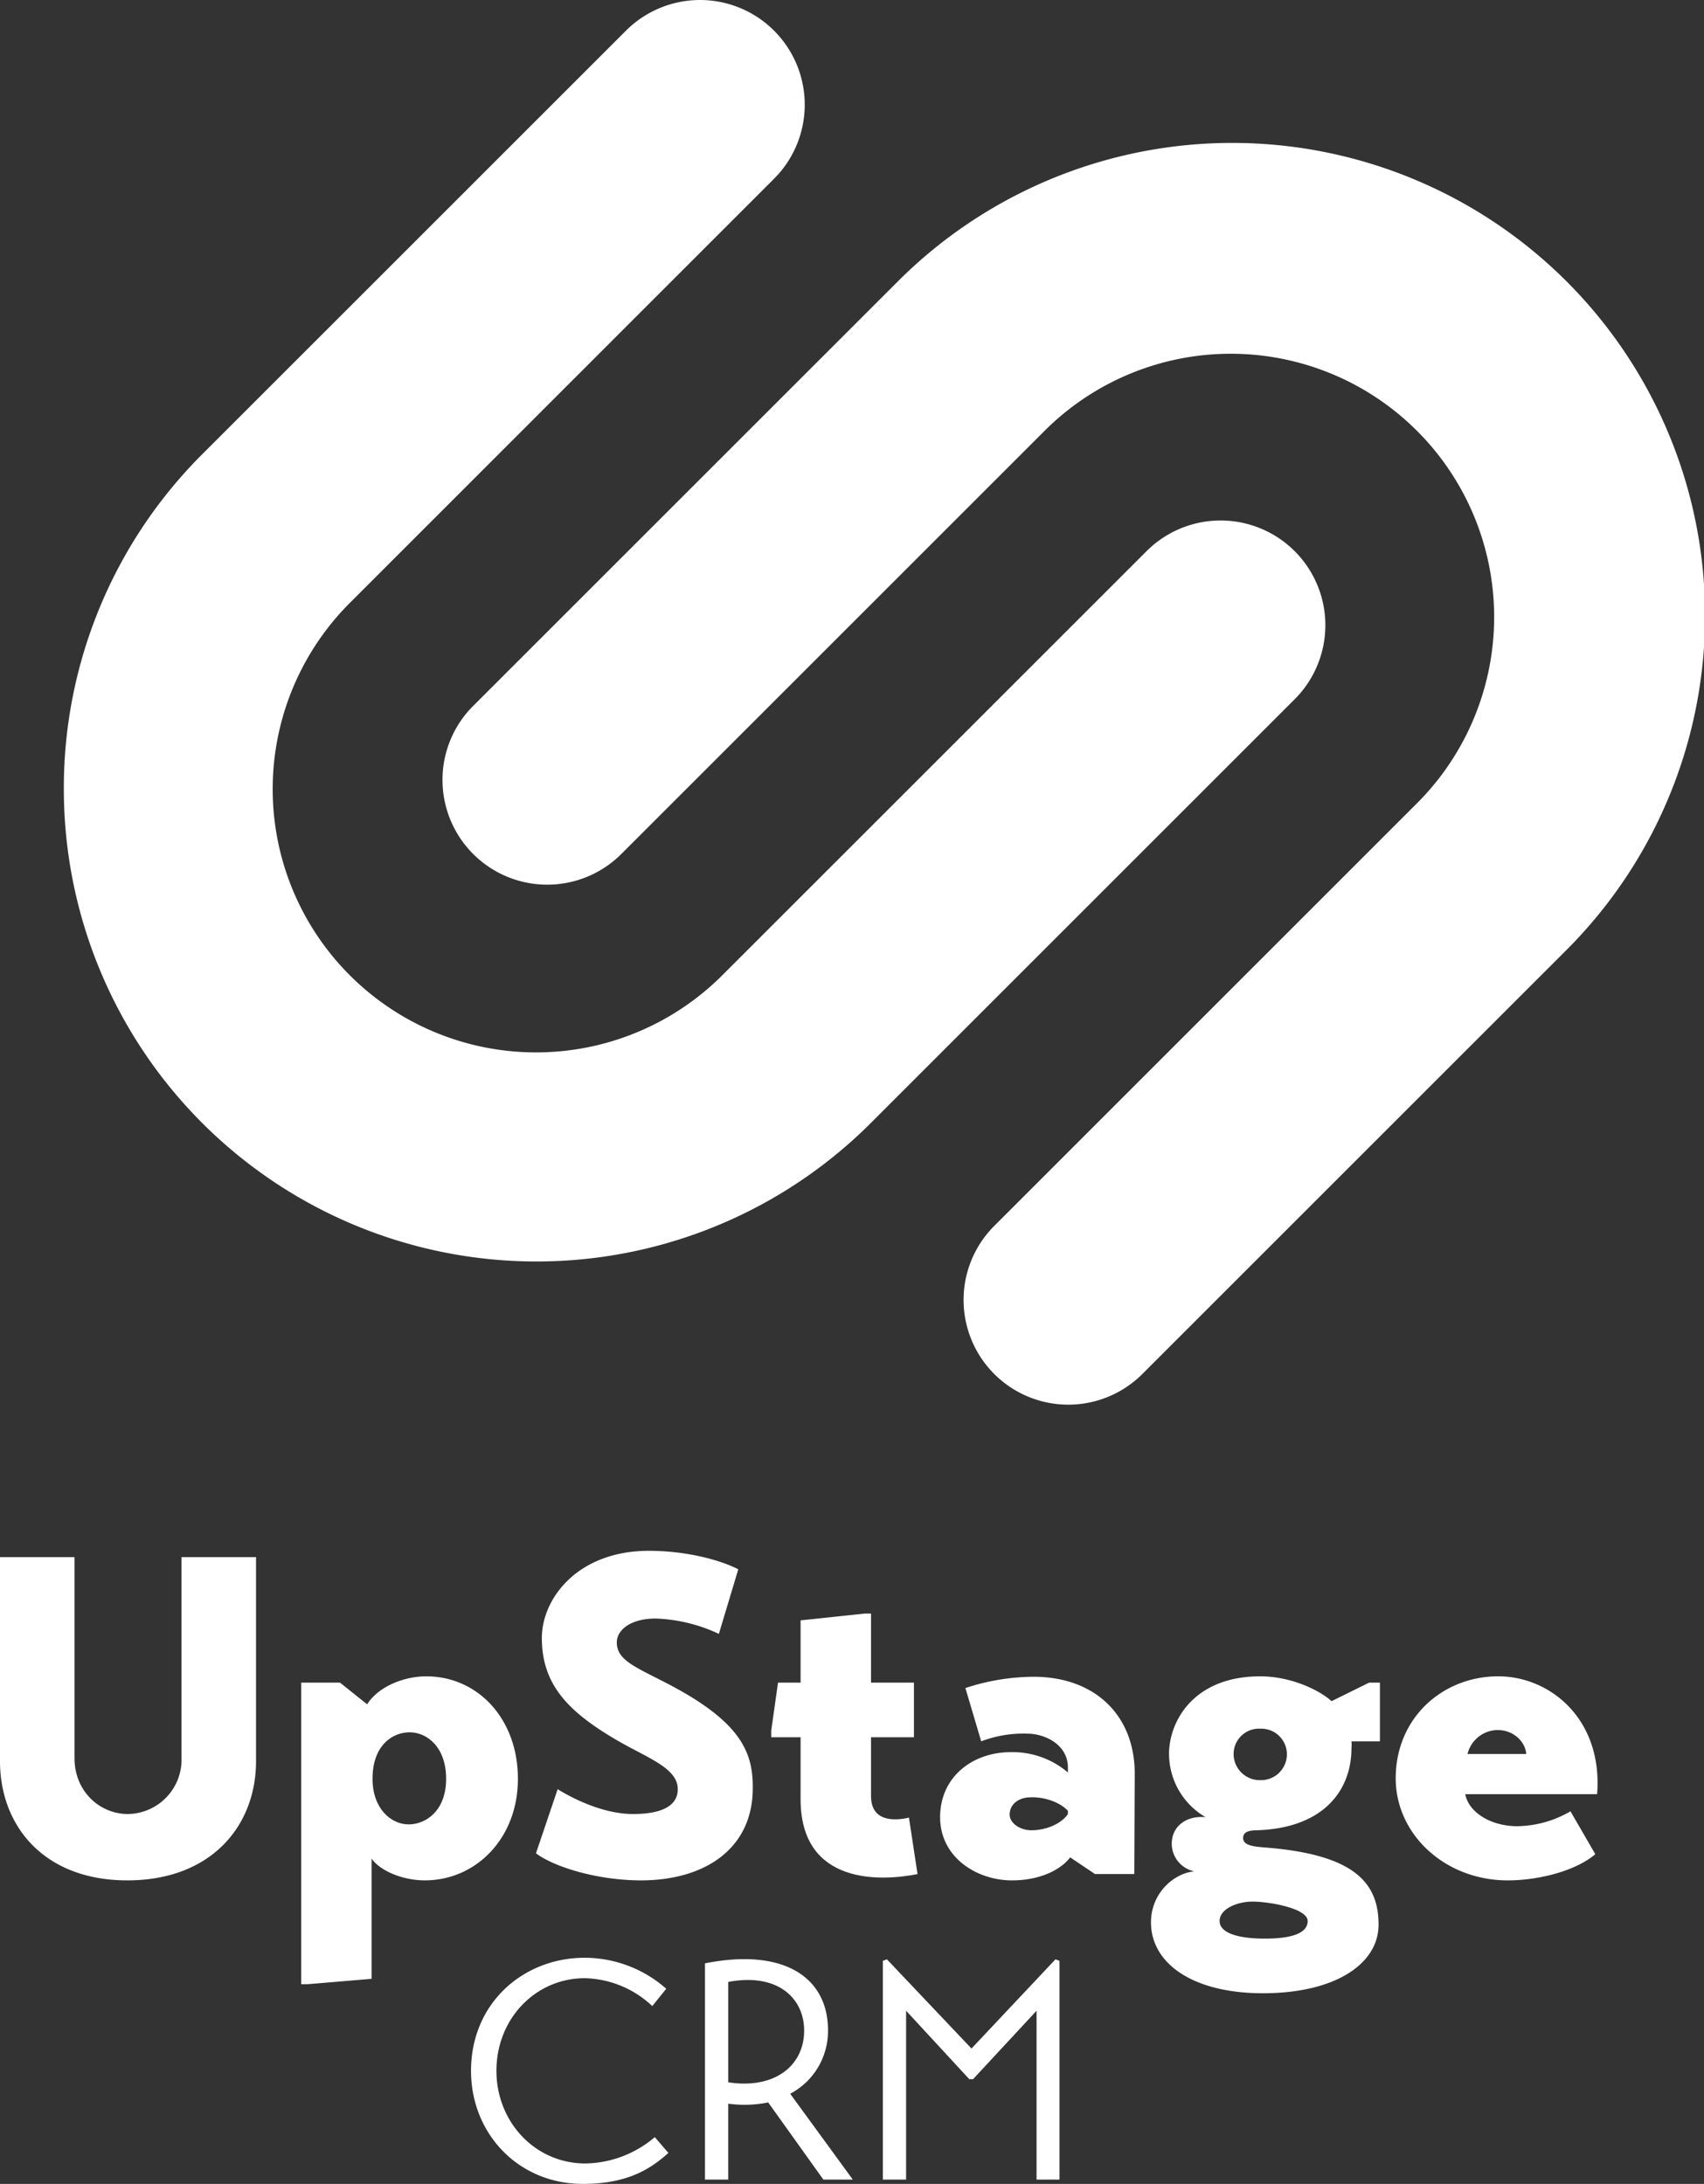
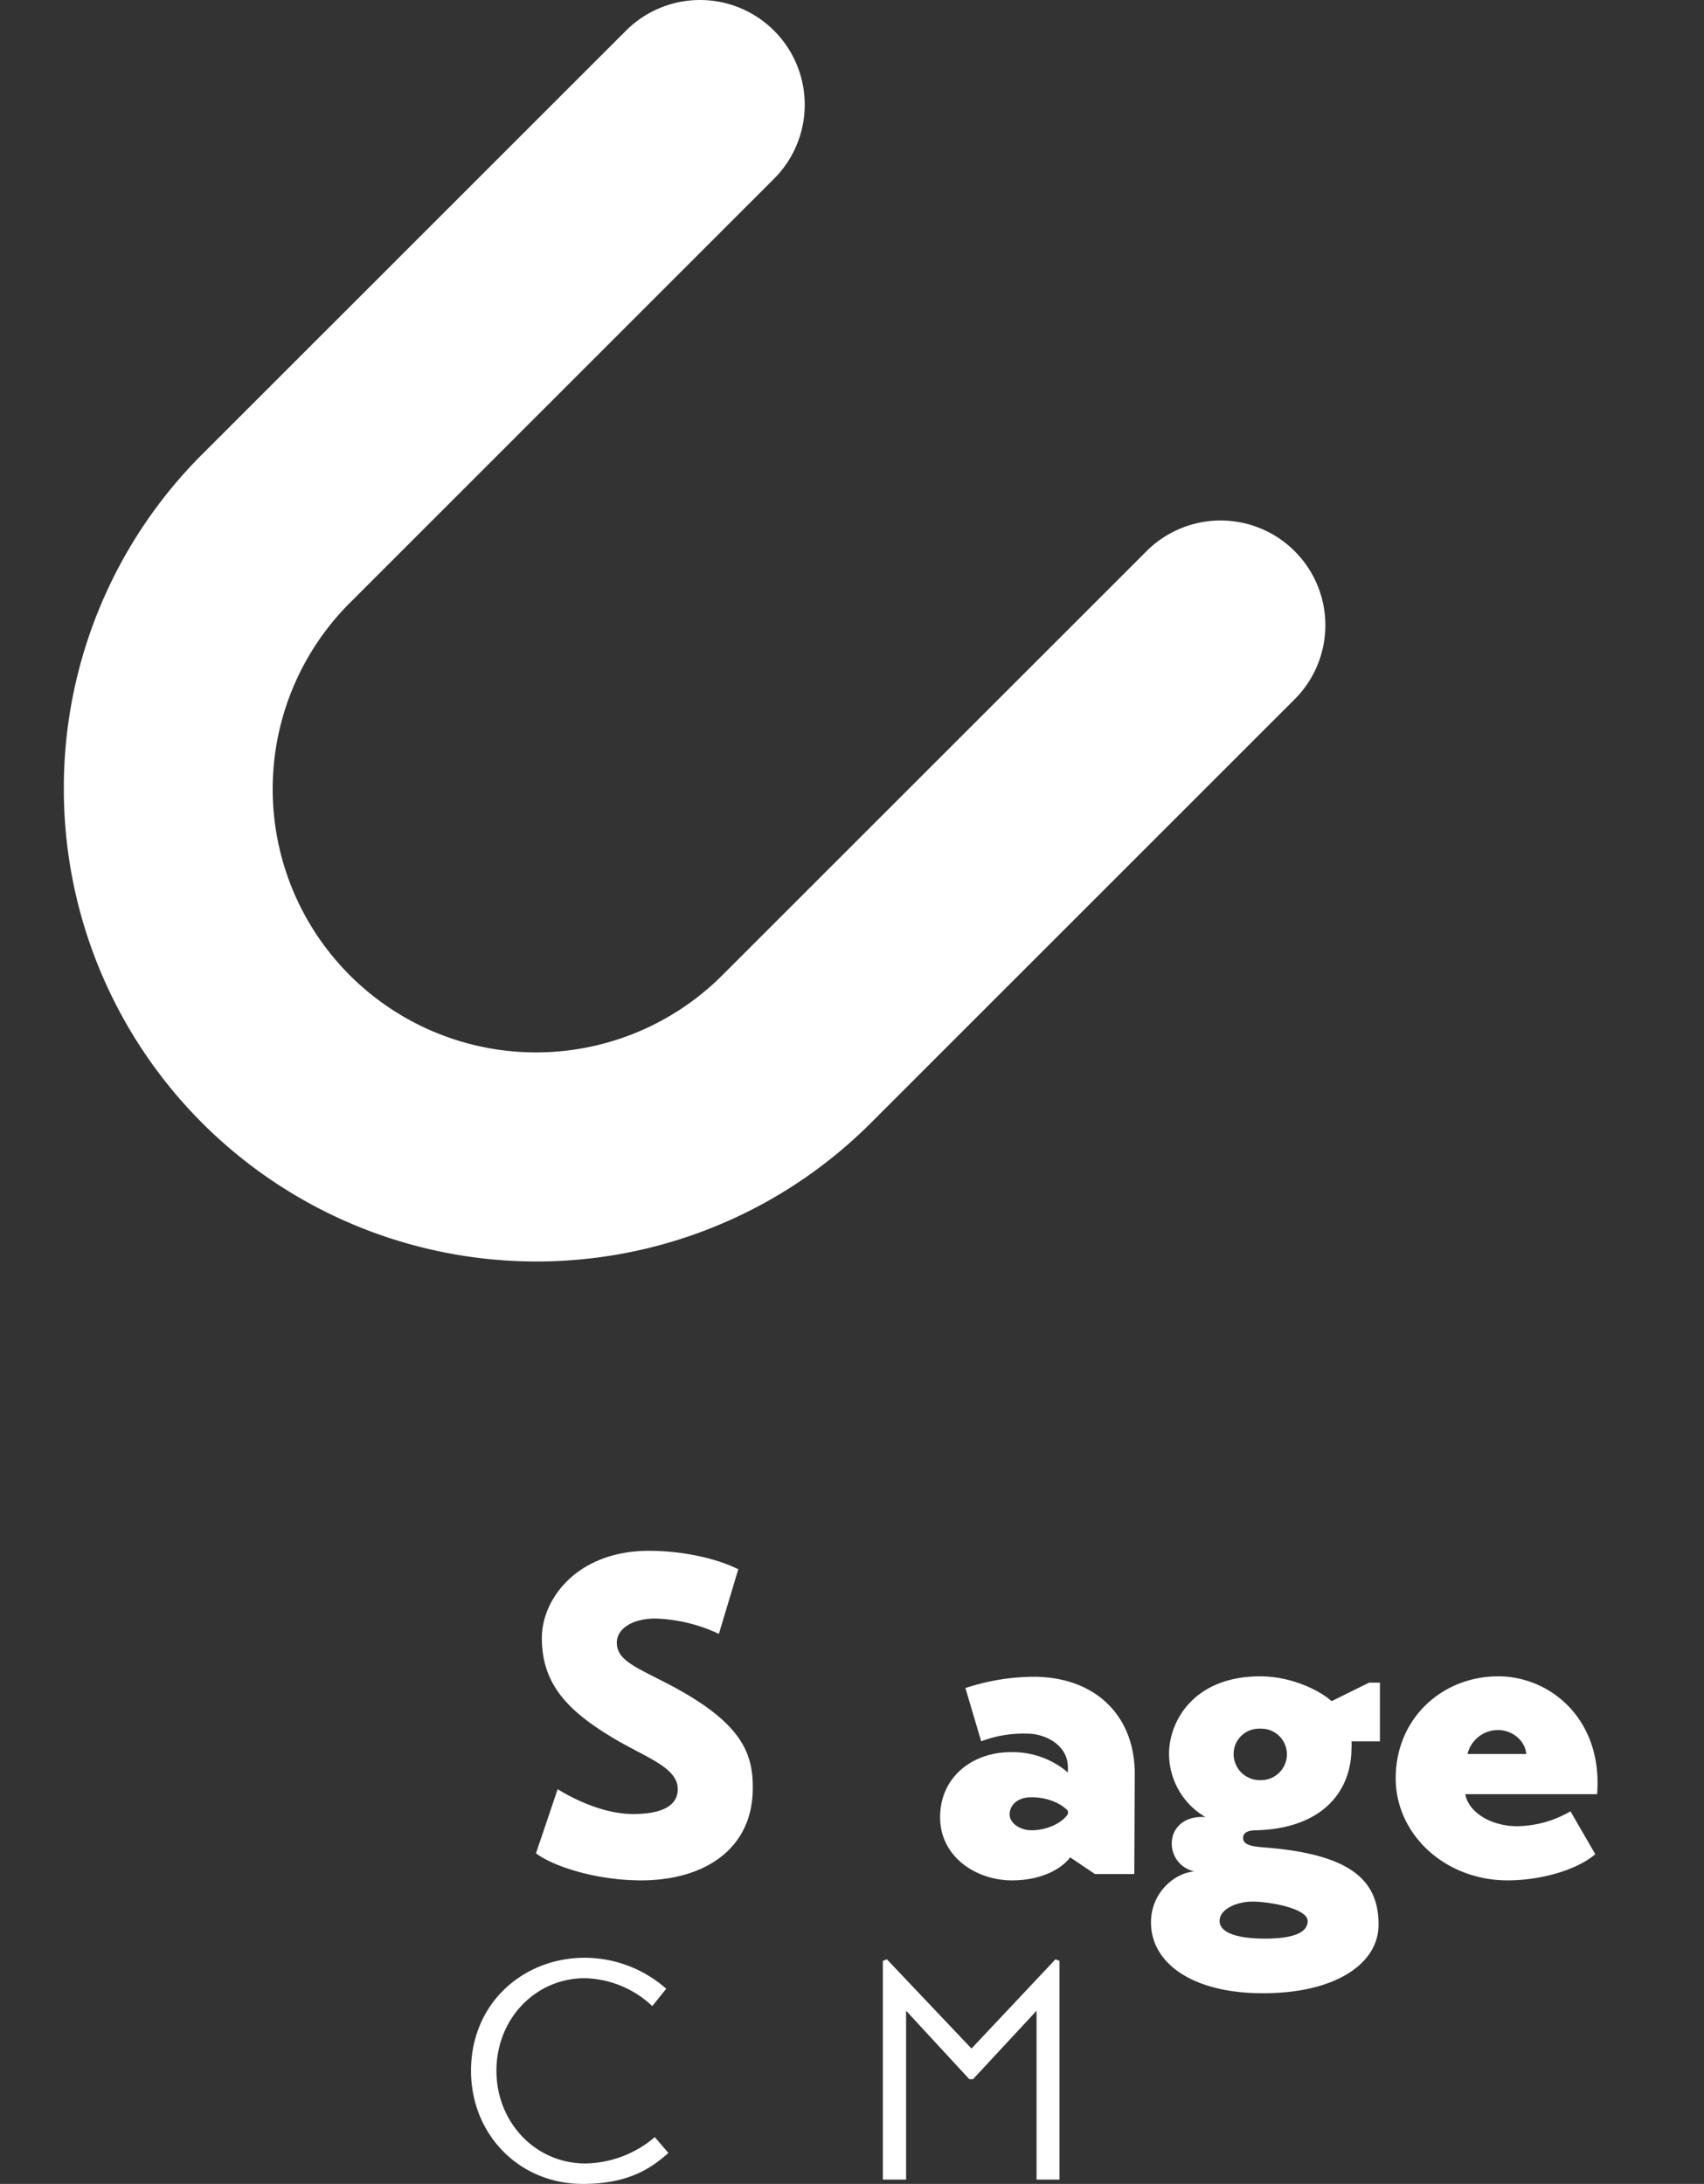
<svg xmlns="http://www.w3.org/2000/svg" id="Layer_1" data-name="Layer 1" width="390.854" height="501.054" viewBox="0 0 390.854 501.054">
  <rect x="0" y="0" width="390.854" height="501.054" fill="#333333" stroke="none" />
  <defs>
    <style>.cls-1{fill:#fff;}</style>
  </defs>
  <path class="cls-1" d="M1024.387,900.793c-3.838,3.411-9.026,7.107-19.617,7.107-14.783,0-25.658-11.515-25.658-25.942,0-15.565,12.012-25.942,26.085-25.942a28.339,28.339,0,0,1,18.692,7.107l-3.198,3.98a23.301,23.301,0,0,0-15.494-6.397c-11.23,0-20.257,9.24-20.257,21.252,0,11.656,8.813,21.251,20.398,21.251a25.052,25.052,0,0,0,15.921-6.041Z" transform="translate(-871.071 -406.846)" />
-   <path class="cls-1" d="M1052.322,887.218l14.357,19.688h-6.752L1047.276,889.207a27.458,27.458,0,0,1-9.169.285v17.413h-5.331V857.295c18.267-3.625,28.218,3.34,28.218,15.352A16.257,16.257,0,0,1,1052.322,887.218Zm-14.215-2.63c10.59,1.635,17.413-3.768,17.413-11.87,0-7.463-6.112-13.291-17.413-11.158Z" transform="translate(-871.071 -406.846)" />
  <path class="cls-1" d="M1073.576,906.905V856.726l.925-.354,19.403,20.47,19.262-20.47.924.354v50.18h-5.26V868.169l-14.57,15.708h-.854l-14.499-15.708v38.736Z" transform="translate(-871.071 -406.846)" />
-   <path class="cls-1" d="M871.071,764.1h17.09v46.092c0,7.769,5.904,12.844,12.222,12.844a12.472,12.472,0,0,0,12.326-12.844v-46.092h17.09V810.916c0,14.812-10.254,27.345-29.52,27.345-19.162,0-29.209-12.533-29.209-27.345Z" transform="translate(-871.071 -406.846)" />
-   <path class="cls-1" d="M989.87,814.956c0,13.775-9.736,23.305-21.337,23.305-4.972,0-10.15-2.071-12.222-4.972v27.551l-14.708,1.243h-1.45V792.895h8.907l6.215,4.971c2.382-3.832,8.079-6.421,13.568-6.421C980.651,791.444,989.87,801.18,989.87,814.956Zm-33.352,0c0,6.836,4.246,10.461,8.286,10.461,3.832,0,8.597-3.004,8.597-10.461,0-7.251-4.351-10.669-8.39-10.669C961.18,804.287,956.519,807.188,956.519,814.956Z" transform="translate(-871.071 -406.846)" />
  <path class="cls-1" d="M1035.96,781.708a36.864,36.864,0,0,0-14.501-3.521c-5.696,0-8.907,2.589-8.907,5.489,0,3.936,3.936,5.489,10.979,9.114,18.022,9.219,20.404,16.469,20.197,24.962-.311,13.258-10.979,20.612-25.998,20.509-10.564-.104-20.094-3.418-23.719-6.215l4.972-14.708c4.039,2.486,10.771,5.697,17.297,5.697,6.94,0,10.255-2.072,10.255-5.697,0-4.868-6.94-7.146-13.88-11.186-11.187-6.525-17.297-12.74-17.297-23.513,0-9.011,8.183-19.99,24.548-19.99,9.218,0,16.986,2.383,20.508,4.247Z" transform="translate(-871.071 -406.846)" />
-   <path class="cls-1" d="M1070.862,818.892c0,5.801,5.075,5.801,8.701,4.972l1.968,12.947c-8.183,1.657-26.826,2.693-26.826-17.193V805.427h-6.732v-1.554l1.554-10.979h5.179V778.601l14.708-1.554h1.449v15.848h9.84v12.532h-9.84Z" transform="translate(-871.071 -406.846)" />
  <path class="cls-1" d="M1131.247,836.811h-9.011l-5.697-3.832c-1.657,2.278-6.11,5.282-13.361,5.282-8.079,0-16.469-5.282-16.469-14.501,0-9.322,7.562-14.915,16.158-14.915a19.52,19.52,0,0,1,13.154,4.661v-1.14c0-5.179-5.179-7.768-9.322-7.768a27.07,27.07,0,0,0-10.564,1.761l-3.625-12.223a50.655,50.655,0,0,1,16.054-2.589c14.087.207,22.891,9.218,22.787,22.476Zm-15.226-14.501c-1.45-1.657-4.868-3.211-8.493-3.107-3.004,0-4.868,1.761-4.868,3.937,0,2.071,2.485,3.625,4.972,3.625,3.625,0,7.043-1.657,8.39-3.729Z" transform="translate(-871.071 -406.846)" />
  <path class="cls-1" d="M1135.077,847.894c0-6.732,5.282-11.29,9.943-11.704a6.501,6.501,0,0,1-5.179-6.525c.104-3.729,3.211-6.318,7.768-5.904a16.832,16.832,0,0,1-8.39-14.501c0-7.457,5.594-17.814,20.923-17.814,6.836,0,13.361,3.003,16.365,5.696l8.597-4.246h2.485v13.465h-6.525a7.618,7.618,0,0,1,0,1.554c0,9.632-6.317,18.333-21.647,18.851-1.45,0-3.211.207-3.211,1.761,0,1.761,2.486,1.968,4.868,2.175,20.198,1.554,26.205,7.769,26.205,17.712,0,9.011-9.943,15.743-26.516,15.743C1144.502,864.154,1135.077,857.215,1135.077,847.894Zm35.94-.312c0-2.899-8.804-4.453-12.636-4.453-3.521,0-7.562,1.657-7.562,4.453,0,2.797,4.351,4.04,10.357,4.04C1167.393,851.622,1171.018,850.379,1171.018,847.582Zm-4.764-38.22a5.88,5.88,0,0,0-6.111-5.903,5.822,5.822,0,0,0-6.111,5.903,6.008,6.008,0,0,0,6.111,5.904A5.945,5.945,0,0,0,1166.254,809.362Z" transform="translate(-871.071 -406.846)" />
  <path class="cls-1" d="M1231.296,822.413l5.697,9.84c-4.351,3.729-12.74,6.008-20.094,6.008-14.397,0-25.688-10.565-25.688-23.408,0-13.88,10.772-23.408,23.512-23.408,12.016,0,24.03,9.943,22.684,27.033h-30.244c.828,4.351,6.111,7.354,11.911,7.354A24.786,24.786,0,0,0,1231.296,822.413Zm-23.615-13.154h13.465c-.207-2.899-3.003-5.489-6.525-5.489A7.197,7.197,0,0,0,1207.681,809.259Z" transform="translate(-871.071 -406.846)" />
-   <path class="cls-1" d="M972.569,585.792a23.94,23.94,0,0,1,7.035-16.985l97.228-97.217a108.456,108.456,0,1,1,153.384,153.375l-97.218,97.219a24.023,24.023,0,0,1-33.977-33.969l97.216-97.22a60.412,60.412,0,0,0-85.433-85.437l-97.218,97.219a24.025,24.025,0,0,1-41.016-16.985Z" transform="translate(-871.071 -406.846)" />
  <path class="cls-1" d="M885.712,587.786a108.187,108.187,0,0,1,31.72-76.695l97.22-97.208a24.02,24.02,0,1,1,33.969,33.97l-97.208,97.221a60.409,60.409,0,1,0,85.427,85.435l97.218-97.206A24.024,24.024,0,1,1,1168.04,567.272l-97.218,97.221a108.424,108.424,0,0,1-185.11-76.707Z" transform="translate(-871.071 -406.846)" />
</svg>